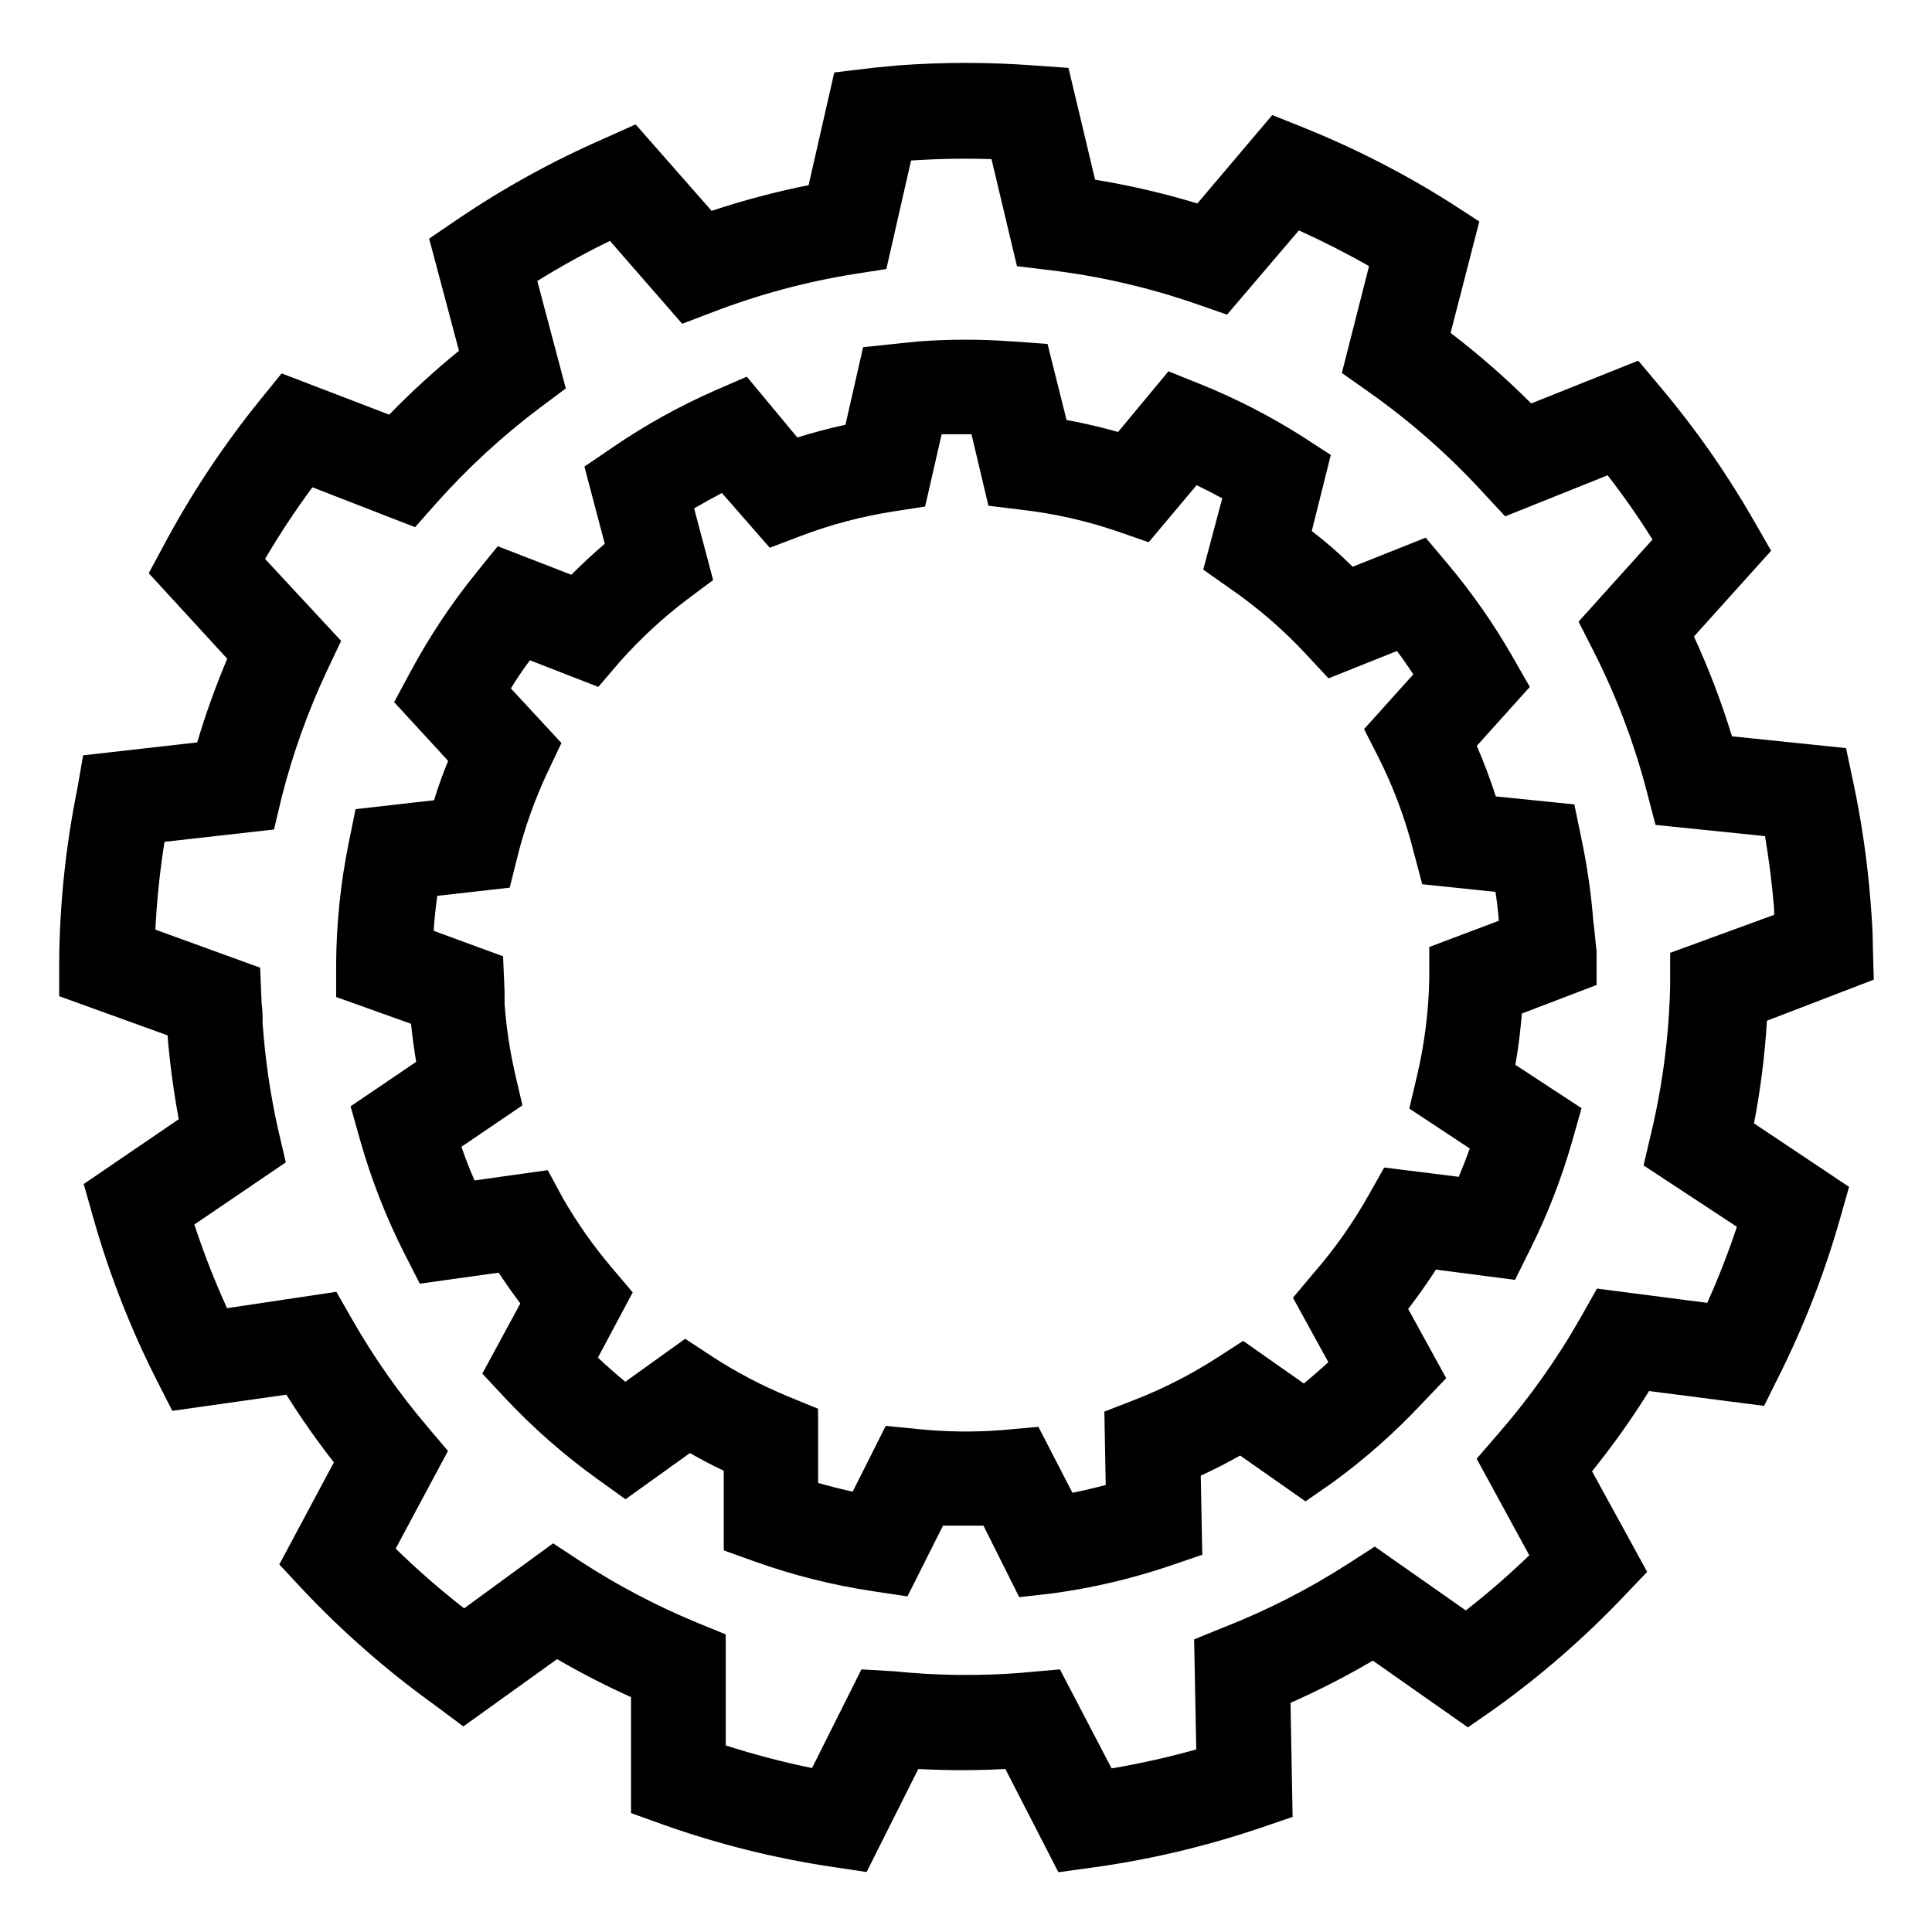
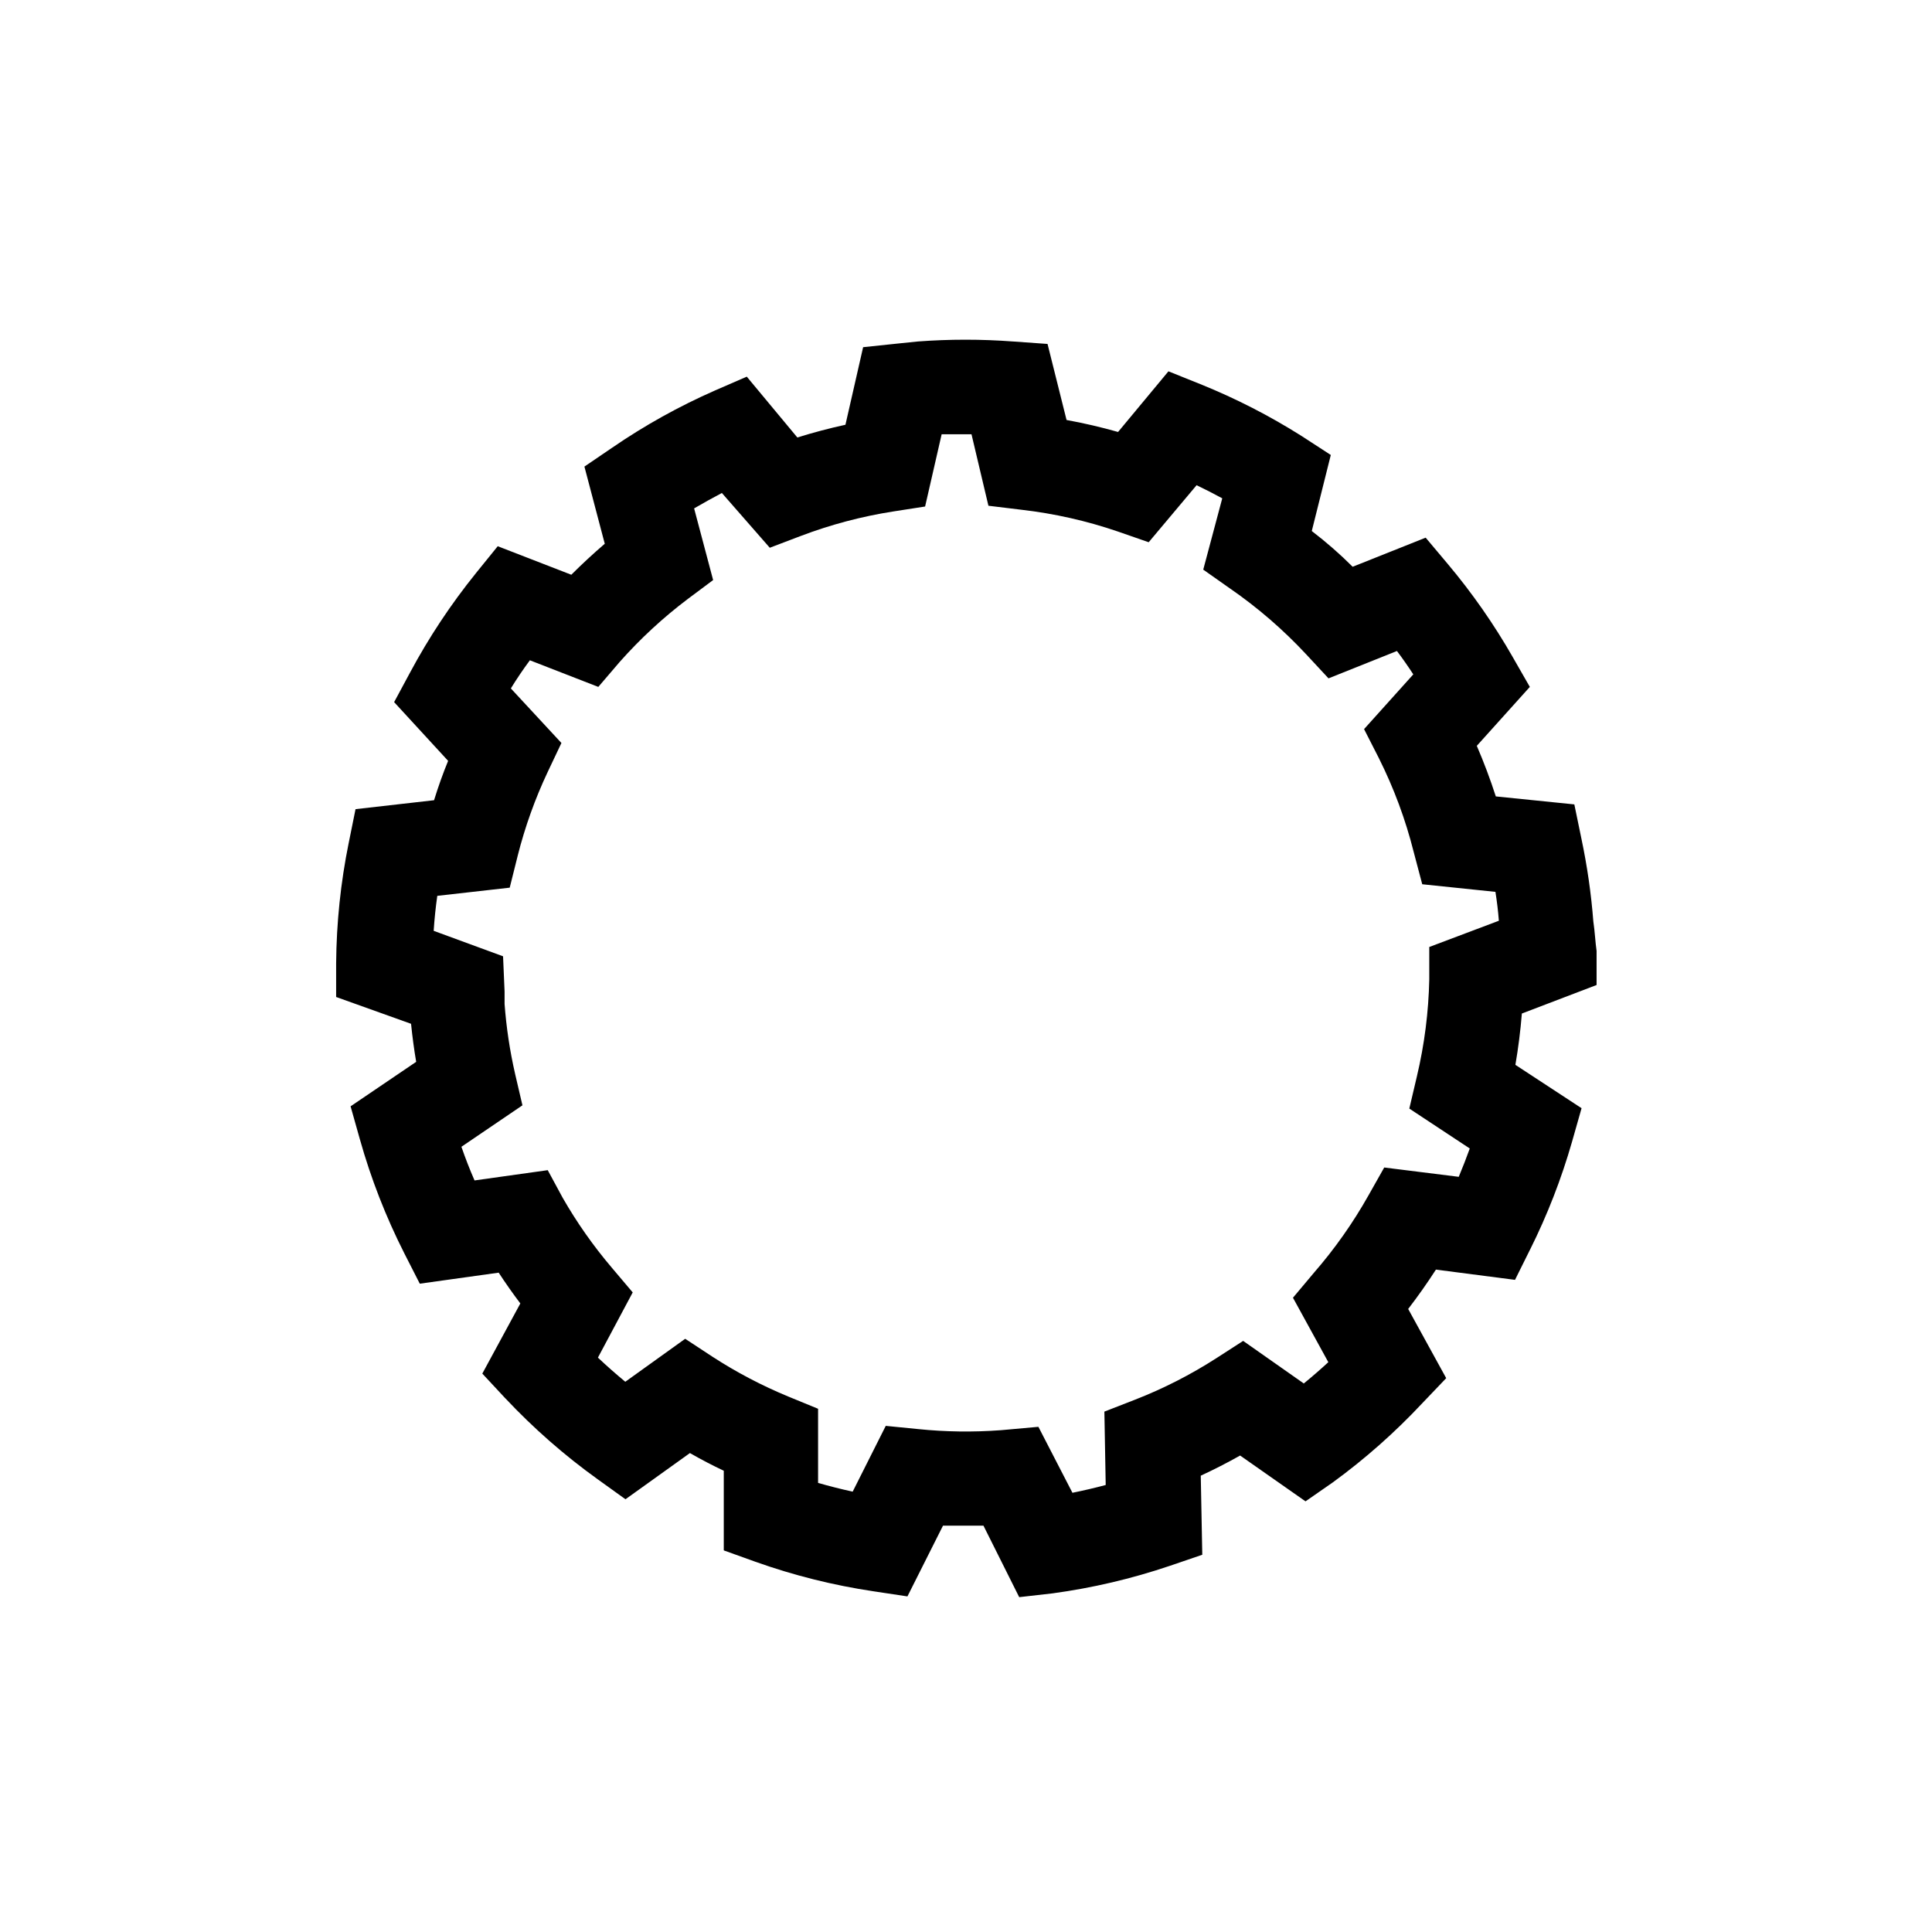
<svg xmlns="http://www.w3.org/2000/svg" fill="#000000" width="800px" height="800px" version="1.1" viewBox="144 144 512 512">
  <g>
-     <path d="m640.57 403.62-0.25-9.02c0-3.828-0.301-7.707-0.605-11.586-0.828-10.668-2.359-21.273-4.586-31.738l-1.914-9.02-30.23-3.125h0.004c-2.766-9.031-6.129-17.867-10.078-26.449l20.453-22.723-4.535-7.91 0.004 0.004c-7.195-12.562-15.508-24.449-24.84-35.52l-5.844-6.953-28.363 11.336c-6.699-6.695-13.836-12.941-21.363-18.691l7.609-29.523-7.758-5.039c-12.277-7.75-25.227-14.375-38.695-19.801l-8.414-3.375-19.848 23.43c-8.887-2.695-17.941-4.801-27.105-6.301l-7.055-29.625-9.219-0.656v0.004c-12.008-0.891-24.066-0.891-36.07 0l-6.246 0.605-10.531 1.258-6.805 29.875c-8.695 1.73-17.277 4.004-25.691 6.805l-20.152-22.922-8.164 3.676c-13.691 5.953-26.797 13.172-39.145 21.562l-7.406 5.039 7.91 29.727v-0.004c-6.488 5.277-12.66 10.93-18.488 16.93l-28.516-10.934-5.793 7.152h-0.004c-9.57 11.828-18.004 24.527-25.188 37.938l-4.231 7.859 20.809 22.672h-0.004c-3.062 7.234-5.723 14.637-7.961 22.168l-30.23 3.426-1.559 8.969c-3.066 15.125-4.672 30.512-4.789 45.945v8.918l28.719 10.379c0.605 7.453 1.598 14.871 2.973 22.219l-25.191 17.18 2.469 8.715c4.223 14.977 9.891 29.504 16.93 43.379l4.082 8.012 30.23-4.281h-0.004c3.887 6.191 8.09 12.176 12.594 17.934l-14.461 27.055 6.144 6.602h0.004c10.738 11.387 22.547 21.715 35.27 30.832l7.356 5.492 24.836-17.836c6.356 3.691 12.898 7.055 19.598 10.074v30.73l8.414 3.023v0.004c14.598 5.191 29.664 8.957 44.992 11.234l9.02 1.359 13.703-27.305h-0.004c7.688 0.41 15.391 0.41 23.074 0l14.055 27.355 8.816-1.211 0.004 0.004c15.145-2.074 30.055-5.582 44.535-10.48l8.715-2.973-0.555-30.23h0.004c7.481-3.305 14.762-7.039 21.812-11.184l25.191 17.684 7.254-5.039c12.199-8.762 23.551-18.645 33.906-29.52l6.348-6.648-14.609-26.652v-0.004c5.469-6.769 10.516-13.871 15.113-21.262l30.48 3.93 3.981-8.012v0.004c6.598-13.199 11.961-26.977 16.023-41.16l2.519-8.867-25.191-16.828c1.723-8.988 2.867-18.074 3.426-27.207zm-36.273 65.496c-2.281 6.844-4.902 13.57-7.859 20.152l-29.223-3.777-4.18 7.406c-6.258 11.059-13.617 21.457-21.965 31.035l-5.742 6.648 13.953 25.594c-5.352 5.156-10.969 10.035-16.828 14.609l-24.133-16.926-7.106 4.586 0.004-0.004c-10.352 6.664-21.34 12.281-32.801 16.777l-7.957 3.227 0.555 29.172v-0.004c-7.379 2.078-14.863 3.758-22.422 5.039l-13.703-26.25-10.781 0.957v0.004c-11.043 0.824-22.137 0.676-33.152-0.457l-8.664-0.504-13.098 26.148c-7.731-1.574-15.367-3.578-22.875-5.996v-29.422l-7.859-3.223c-10.703-4.434-20.973-9.848-30.68-16.172l-7.203-4.734-23.582 17.227c-6.332-4.934-12.387-10.215-18.137-15.816l13.855-25.895-5.543-6.551c-7.453-8.777-14.082-18.223-19.801-28.215l-4.231-7.406-28.969 4.332c-3.297-7.223-6.191-14.621-8.664-22.168l24.234-16.473-1.965-8.414h-0.004c-2.113-9.387-3.512-18.918-4.18-28.516 0-1.762 0-3.477-0.25-5.039l-0.402-9.621-27.762-10.078c0.383-7.797 1.191-15.566 2.418-23.273l29.02-3.273 2.016-8.469c2.949-11.648 7.016-22.984 12.141-33.855l3.629-7.656-20.152-21.715h-0.004c3.848-6.547 8.035-12.887 12.547-18.992l27.207 10.578 5.793-6.551c8.281-9.277 17.465-17.715 27.406-25.188l6.75-5.039-7.559-28.465h0.004c6.227-3.871 12.652-7.418 19.246-10.633l19.145 21.965 8.211-3.125v0.004c12.109-4.652 24.672-8.027 37.484-10.074l8.414-1.309 6.551-28.766c7.055-0.453 14.207-0.605 21.312-0.352l6.75 28.363 8.715 1.059-0.004-0.004c13.234 1.586 26.258 4.594 38.844 8.965l8.113 2.82 19.043-22.32c6.348 2.871 12.594 6.047 18.59 9.473l-7.203 28.312 7.152 5.039v0.004c11 7.762 21.133 16.68 30.23 26.602l5.894 6.348 27.156-10.883c4.266 5.508 8.23 11.184 11.891 17.027l-19.598 21.766 3.93 7.707-0.004 0.004c6.106 12.008 10.887 24.641 14.258 37.684l2.215 8.465 29.02 2.973c1.109 6.602 1.914 13.098 2.418 19.445v1.41l-27.559 10.078v8.566l0.004-0.004c-0.289 13.207-1.977 26.348-5.039 39.199l-2.016 8.566z" />
    <path d="m566.25 388.21c-0.57-7.402-1.633-14.758-3.172-22.02l-1.863-9.016-20.809-2.117c-1.477-4.566-3.156-9.035-5.039-13.402l14.055-15.617-4.535-7.91h0.004c-4.992-8.73-10.758-16.992-17.23-24.688l-5.844-6.953-19.348 7.711c-3.359-3.359-6.969-6.516-10.832-9.473l5.039-20.152-7.758-5.039c-8.52-5.383-17.508-9.984-26.855-13.754l-8.414-3.375-13.348 16.07c-4.5-1.277-9.051-2.336-13.652-3.176l-5.039-20.152-9.168-0.656-0.004 0.004c-8.383-0.629-16.805-0.629-25.188 0l-4.434 0.453-10.078 1.059-4.684 20.555c-4.301 0.941-8.547 2.066-12.746 3.375l-13.402-16.121-8.465 3.68c-9.504 4.18-18.594 9.238-27.156 15.113l-7.406 5.039 5.391 20.453c-3.055 2.621-6.012 5.356-8.867 8.211l-19.496-7.559-5.793 7.152v0.004c-6.621 8.203-12.457 17.008-17.434 26.301l-4.231 7.859 14.309 15.566c-1.379 3.359-2.621 6.836-3.727 10.43l-20.809 2.367-1.812 8.969h-0.004c-2.129 10.5-3.242 21.18-3.324 31.891v8.918l19.852 7.106c0.352 3.426 0.805 6.852 1.359 10.078l-17.383 11.789 2.469 8.766v-0.004c2.938 10.438 6.883 20.562 11.789 30.23l4.082 8.012 20.906-2.922c1.812 2.769 3.727 5.492 5.742 8.16l-10.078 18.59 6.144 6.602 0.008-0.004c7.434 7.91 15.617 15.082 24.434 21.414l7.356 5.289 17.078-12.242c2.922 1.68 5.91 3.242 8.969 4.684v21.109l8.414 3.023c10.137 3.609 20.598 6.223 31.238 7.812l9.02 1.359 9.422-18.742h10.73l9.469 18.941 8.867-1.008c10.52-1.43 20.875-3.859 30.934-7.254l8.715-2.973-0.402-20.957c3.559-1.645 7.035-3.426 10.43-5.34l17.332 12.141 7.254-5.039c8.535-6.223 16.461-13.242 23.68-20.957l6.348-6.648-10.078-18.34c2.586-3.359 5.039-6.836 7.356-10.43l20.957 2.719 3.981-8.012 0.004 0.004c4.582-9.176 8.309-18.758 11.133-28.617l2.519-8.867-17.535-11.488c0.773-4.5 1.344-9.035 1.715-13.602l19.801-7.559v-9.02c-0.355-2.465-0.453-5.137-0.859-7.805zm-32.746 60.152c-0.906 2.519-1.883 5.019-2.922 7.508l-19.75-2.469-4.18 7.406c-4.113 7.309-8.957 14.18-14.461 20.504l-5.543 6.602 9.371 17.078c-2.117 1.949-4.281 3.828-6.5 5.644l-16.07-11.285-7.106 4.586 0.004-0.004c-6.789 4.367-13.996 8.047-21.516 10.984l-8.16 3.176 0.352 19.445c-2.887 0.773-5.828 1.461-8.816 2.066l-9.02-17.48-10.078 0.906 0.004-0.004c-7.25 0.539-14.531 0.438-21.766-0.301l-8.613-0.855-8.766 17.434c-3.09-0.672-6.144-1.445-9.168-2.316v-19.648l-7.859-3.223-0.004-0.004c-7.027-2.898-13.773-6.441-20.152-10.582l-7.203-4.734-15.871 11.387c-2.484-2.047-4.902-4.18-7.254-6.398l9.219-17.281-5.543-6.551h0.004c-4.894-5.75-9.246-11.941-13-18.488l-3.981-7.356-19.398 2.719c-1.277-2.922-2.434-5.894-3.477-8.918l16.172-10.984-1.965-8.414 0.004 0.004c-1.387-6.07-2.312-12.234-2.773-18.441v-3.324l-0.402-9.32-18.387-6.75c0.203-3.125 0.52-6.215 0.957-9.27l19.195-2.168 2.117-8.465h-0.004c1.934-7.644 4.598-15.086 7.961-22.219l3.629-7.656-13.402-14.461c1.547-2.519 3.223-5.004 5.039-7.457l18.137 7.055 5.691-6.648c5.43-6.125 11.457-11.695 17.988-16.629l6.75-5.039-5.039-18.992c2.418-1.41 4.871-2.769 7.356-4.082l12.695 14.512 8.211-3.125h0.004c7.93-3.008 16.152-5.188 24.535-6.496l8.414-1.309 4.383-19.145h7.91l4.484 18.941 8.715 1.059c8.73 1 17.328 2.941 25.645 5.793l8.113 2.82 12.695-15.113c2.316 1.109 4.586 2.266 6.801 3.477l-5.039 18.895 7.152 5.039v-0.004c7.328 5.066 14.082 10.914 20.152 17.434l5.894 6.348 18.137-7.254c1.512 2.016 2.957 4.082 4.332 6.195l-13.047 14.508 3.93 7.707v0.004c3.965 7.918 7.059 16.246 9.219 24.836l2.269 8.566 19.398 2.016c0.402 2.57 0.707 5.039 0.906 7.656l-18.441 6.953v8.566-0.004c-0.18 8.66-1.277 17.27-3.273 25.695l-2.016 8.566z" />
  </g>
</svg>